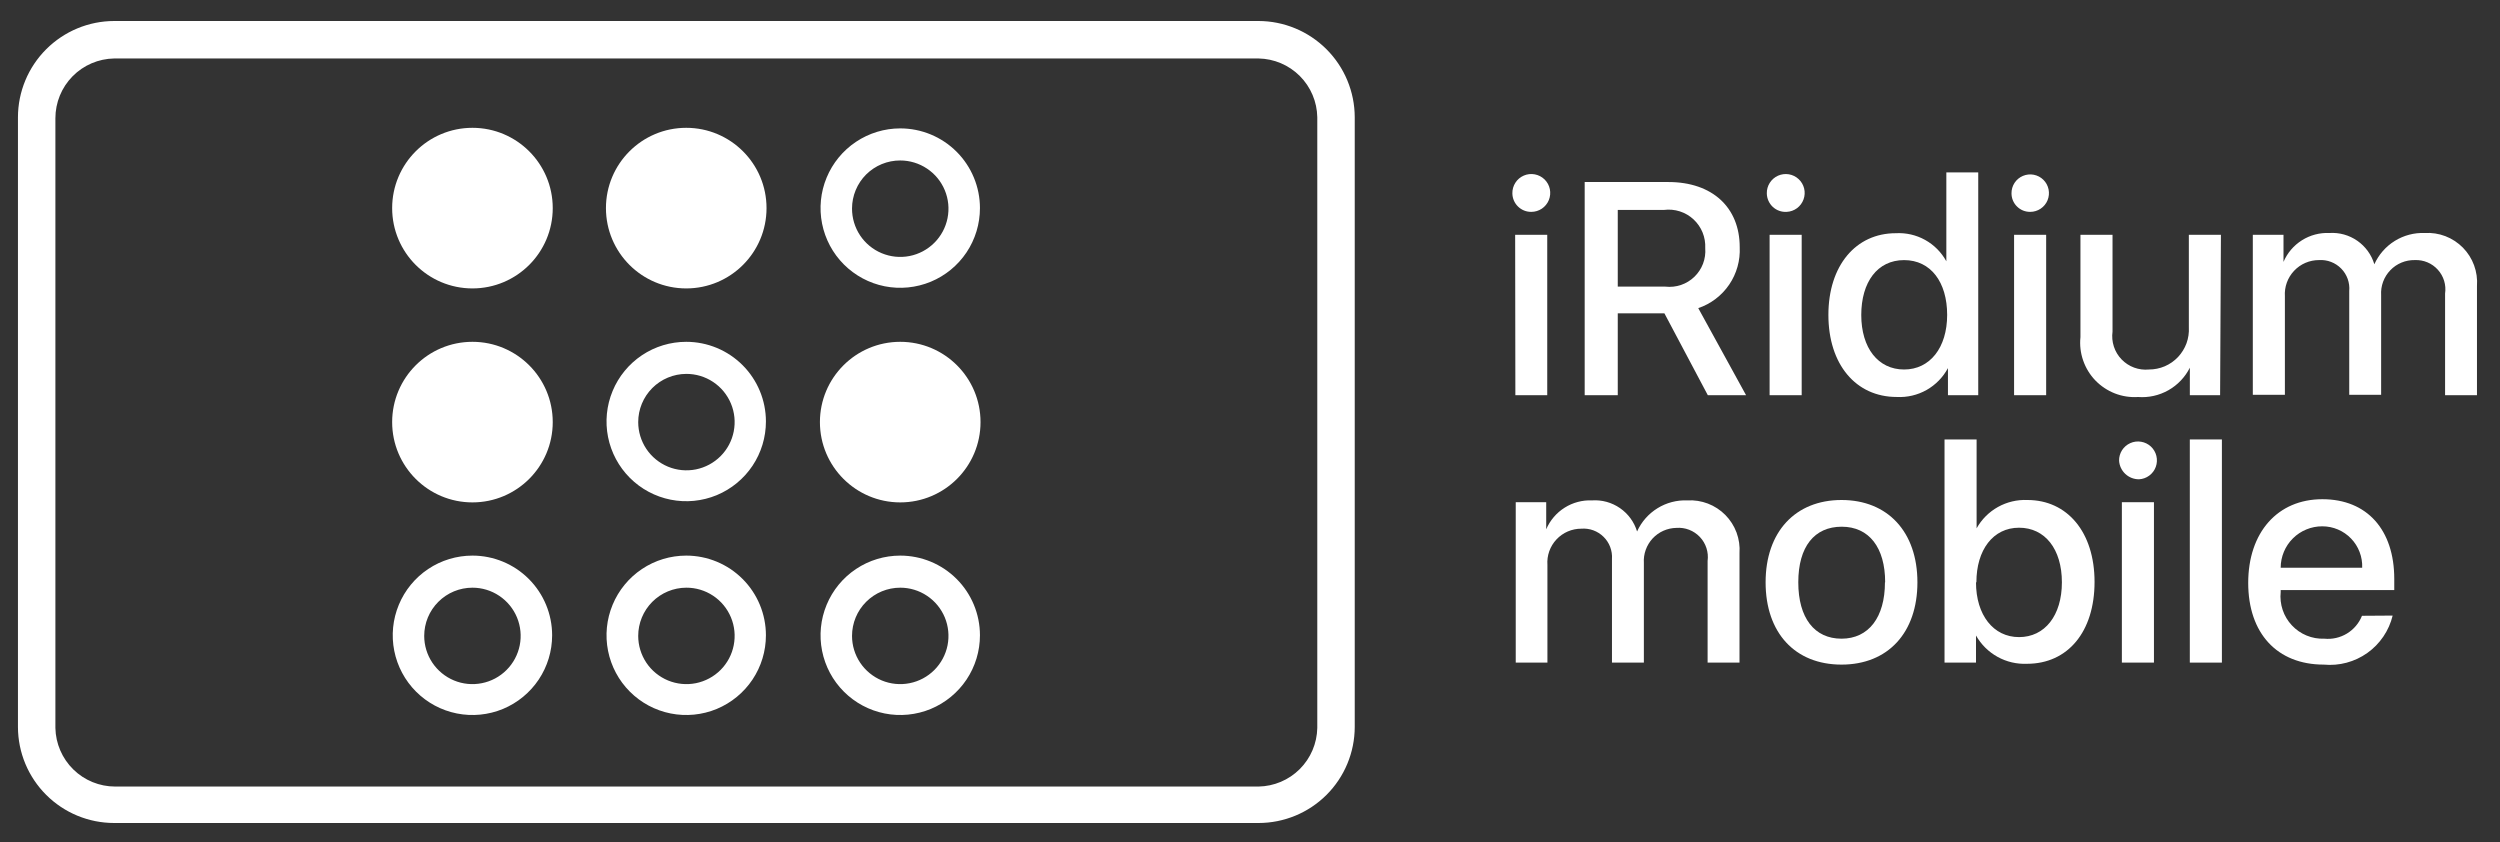
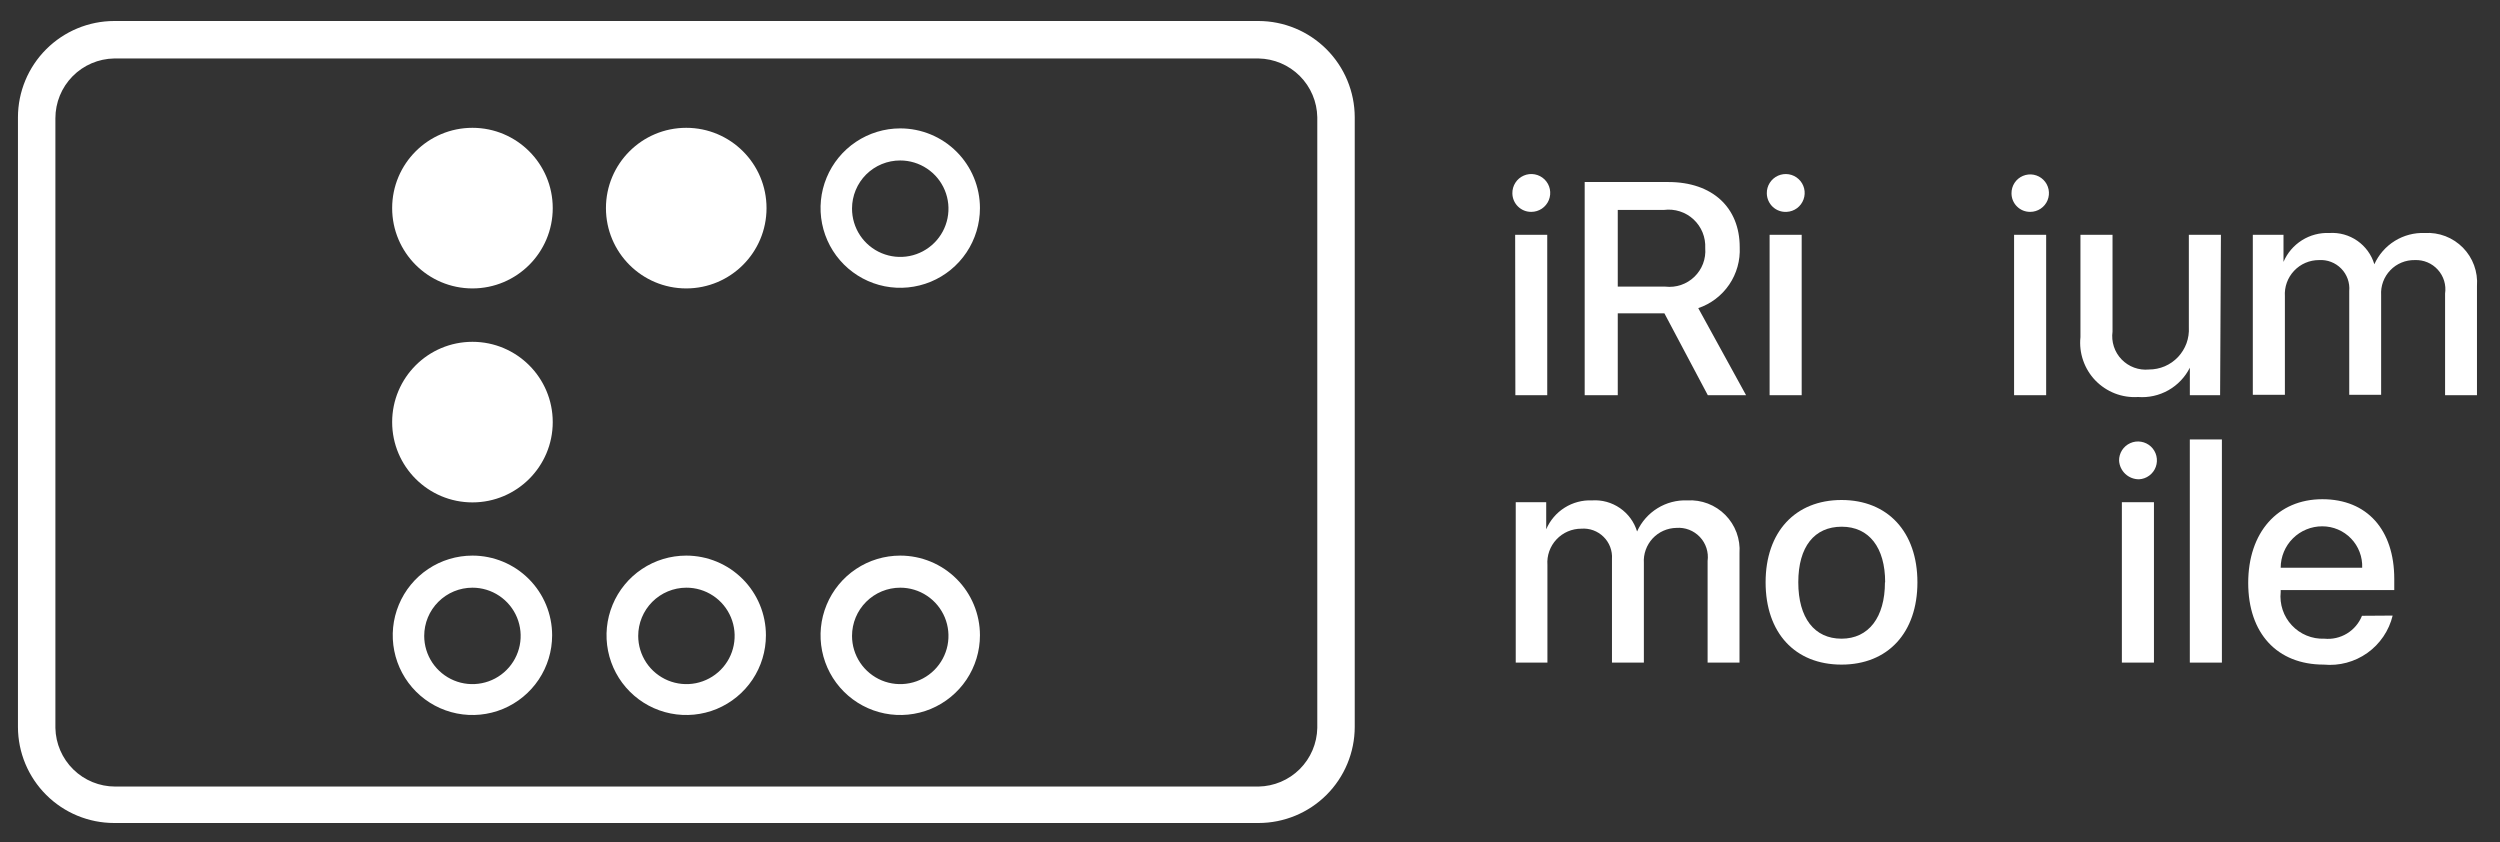
<svg xmlns="http://www.w3.org/2000/svg" width="95" height="32" viewBox="0 0 95 32" fill="none">
  <rect x="0" y="0" width="95" height="32" fill="#333333" stroke="none" />
  <g clip-path="url(#clip0_26945_6236)">
    <path d="M57.47 7.347C57.467 7.204 57.507 7.064 57.584 6.944C57.661 6.823 57.772 6.729 57.904 6.672C58.035 6.615 58.18 6.599 58.32 6.625C58.461 6.651 58.59 6.718 58.693 6.818C58.795 6.918 58.865 7.046 58.894 7.186C58.923 7.326 58.909 7.471 58.855 7.604C58.801 7.736 58.709 7.849 58.591 7.929C58.472 8.009 58.332 8.051 58.189 8.051C58.096 8.052 58.003 8.035 57.916 8C57.83 7.965 57.751 7.914 57.684 7.848C57.617 7.783 57.564 7.705 57.527 7.619C57.49 7.533 57.471 7.441 57.47 7.347ZM57.576 8.922H58.795V15.017H57.584L57.576 8.922Z" fill="white" />
    <path d="M61.475 15.018H60.218V6.917H63.398C65.072 6.917 66.109 7.886 66.109 9.392C66.134 9.897 65.994 10.397 65.71 10.815C65.425 11.233 65.013 11.547 64.534 11.709L66.351 15.018H64.897L63.247 11.906H61.475V15.018ZM61.475 10.892H63.285C63.484 10.915 63.687 10.893 63.877 10.829C64.068 10.764 64.242 10.658 64.387 10.518C64.531 10.379 64.643 10.209 64.715 10.021C64.786 9.832 64.815 9.631 64.799 9.43C64.809 9.227 64.775 9.023 64.698 8.834C64.622 8.646 64.504 8.476 64.355 8.337C64.206 8.198 64.027 8.094 63.833 8.032C63.639 7.97 63.434 7.951 63.231 7.977H61.475V10.892Z" fill="white" />
    <path d="M67.139 7.347C67.136 7.206 67.175 7.067 67.251 6.948C67.327 6.828 67.436 6.734 67.565 6.676C67.694 6.619 67.837 6.6 67.976 6.623C68.115 6.646 68.245 6.71 68.348 6.806C68.452 6.902 68.525 7.027 68.558 7.164C68.591 7.301 68.583 7.445 68.534 7.578C68.486 7.711 68.4 7.827 68.287 7.911C68.173 7.995 68.037 8.044 67.896 8.051C67.8 8.057 67.703 8.044 67.612 8.011C67.521 7.979 67.437 7.928 67.366 7.862C67.295 7.796 67.239 7.716 67.2 7.628C67.161 7.539 67.14 7.444 67.139 7.347ZM67.245 8.922H68.464V15.017H67.245V8.922Z" fill="white" />
-     <path d="M69.479 11.966C69.479 10.088 70.524 8.862 72.038 8.862C72.427 8.84 72.814 8.928 73.154 9.117C73.495 9.306 73.774 9.588 73.961 9.929V6.552H75.173V15.017H74.022V13.988C73.835 14.337 73.553 14.625 73.209 14.82C72.864 15.014 72.471 15.106 72.076 15.085C70.524 15.085 69.479 13.851 69.479 11.966ZM70.728 11.966C70.728 13.23 71.372 14.041 72.356 14.041C73.34 14.041 73.992 13.208 73.992 11.966C73.992 10.724 73.371 9.884 72.356 9.884C71.341 9.884 70.728 10.717 70.728 11.974V11.966Z" fill="white" />
    <path d="M76.437 7.347C76.435 7.206 76.476 7.067 76.553 6.949C76.63 6.831 76.741 6.739 76.871 6.684C77.001 6.629 77.144 6.614 77.283 6.64C77.421 6.667 77.549 6.734 77.649 6.833C77.749 6.932 77.818 7.059 77.846 7.198C77.874 7.336 77.86 7.479 77.807 7.61C77.753 7.74 77.662 7.852 77.545 7.93C77.427 8.009 77.29 8.051 77.148 8.051C77.055 8.052 76.963 8.034 76.877 8C76.79 7.965 76.712 7.913 76.646 7.847C76.579 7.782 76.527 7.704 76.491 7.618C76.455 7.532 76.437 7.44 76.437 7.347ZM76.535 8.922H77.754V15.017H76.535V8.922Z" fill="white" />
    <path d="M84.364 15.018H83.214V13.973C83.033 14.333 82.749 14.631 82.399 14.829C82.048 15.027 81.647 15.117 81.245 15.086C80.945 15.105 80.645 15.059 80.365 14.95C80.086 14.841 79.833 14.673 79.624 14.457C79.416 14.241 79.258 13.982 79.16 13.698C79.061 13.415 79.026 13.113 79.057 12.814V8.922H80.276V12.602C80.25 12.793 80.267 12.986 80.327 13.169C80.386 13.352 80.486 13.519 80.62 13.657C80.753 13.796 80.916 13.902 81.097 13.969C81.277 14.035 81.47 14.06 81.661 14.041C81.868 14.041 82.073 13.999 82.263 13.918C82.453 13.836 82.624 13.716 82.766 13.566C82.907 13.415 83.017 13.237 83.088 13.043C83.158 12.849 83.188 12.642 83.176 12.436V8.922H84.395L84.364 15.018Z" fill="white" />
    <path d="M85.607 8.922H86.773V9.952C86.917 9.613 87.161 9.327 87.472 9.131C87.783 8.935 88.147 8.838 88.514 8.854C88.892 8.829 89.267 8.933 89.577 9.149C89.888 9.365 90.117 9.68 90.225 10.042C90.39 9.676 90.66 9.367 91.001 9.155C91.343 8.943 91.74 8.838 92.141 8.854C92.408 8.838 92.676 8.879 92.926 8.975C93.176 9.071 93.402 9.22 93.59 9.41C93.778 9.601 93.923 9.83 94.015 10.081C94.107 10.332 94.145 10.601 94.125 10.868V15.017H92.913V11.155C92.937 10.993 92.924 10.828 92.877 10.671C92.829 10.514 92.747 10.37 92.637 10.249C92.527 10.127 92.392 10.031 92.241 9.968C92.09 9.905 91.926 9.876 91.763 9.883C91.589 9.88 91.417 9.912 91.256 9.979C91.096 10.045 90.951 10.144 90.831 10.27C90.711 10.395 90.618 10.543 90.558 10.706C90.498 10.869 90.472 11.043 90.483 11.216V15.002H89.271V11.057C89.285 10.901 89.264 10.745 89.212 10.598C89.159 10.451 89.075 10.317 88.966 10.206C88.856 10.094 88.724 10.008 88.578 9.952C88.433 9.896 88.276 9.873 88.121 9.883C87.943 9.883 87.768 9.919 87.605 9.989C87.442 10.059 87.296 10.162 87.174 10.292C87.053 10.421 86.959 10.573 86.899 10.74C86.839 10.907 86.814 11.085 86.826 11.261V15.002H85.607V8.922Z" fill="white" />
    <path d="M57.598 19.083H58.756V20.113C58.901 19.774 59.145 19.488 59.456 19.292C59.767 19.096 60.13 18.999 60.498 19.015C60.874 18.99 61.248 19.093 61.559 19.308C61.87 19.522 62.099 19.835 62.209 20.196C62.373 19.831 62.643 19.524 62.983 19.314C63.322 19.103 63.718 18.999 64.117 19.015C64.384 18.999 64.651 19.041 64.9 19.136C65.149 19.232 65.375 19.379 65.563 19.569C65.751 19.759 65.896 19.987 65.989 20.237C66.081 20.488 66.12 20.755 66.101 21.021V25.178H64.889V21.317C64.911 21.152 64.896 20.985 64.845 20.827C64.794 20.67 64.709 20.525 64.595 20.405C64.481 20.284 64.341 20.191 64.187 20.131C64.032 20.071 63.866 20.047 63.701 20.06C63.531 20.063 63.364 20.1 63.209 20.169C63.054 20.238 62.914 20.338 62.799 20.462C62.684 20.587 62.595 20.734 62.538 20.893C62.48 21.053 62.456 21.223 62.467 21.392V25.178H61.255V21.241C61.265 21.086 61.242 20.93 61.187 20.785C61.132 20.64 61.046 20.508 60.935 20.399C60.825 20.29 60.692 20.206 60.546 20.152C60.4 20.099 60.244 20.078 60.089 20.09C59.912 20.09 59.737 20.126 59.575 20.196C59.412 20.266 59.266 20.369 59.145 20.499C59.024 20.628 58.931 20.781 58.872 20.948C58.813 21.114 58.789 21.292 58.802 21.468V25.178H57.598V19.083Z" fill="white" />
    <path d="M67.093 22.128C67.093 20.212 68.221 19 69.978 19C71.734 19 72.862 20.212 72.862 22.128C72.862 24.043 71.742 25.255 69.978 25.255C68.213 25.255 67.093 24.051 67.093 22.128ZM71.636 22.128C71.636 20.802 71.022 20.015 69.985 20.015C68.948 20.015 68.335 20.772 68.335 22.128C68.335 23.483 68.948 24.27 69.978 24.27C71.007 24.27 71.628 23.46 71.628 22.128H71.636Z" fill="white" />
-     <path d="M75.088 24.149V25.179H73.892V16.699H75.111V20.076C75.301 19.735 75.583 19.454 75.924 19.264C76.265 19.075 76.652 18.983 77.042 19C78.556 19 79.593 20.22 79.593 22.113C79.593 24.005 78.579 25.224 77.026 25.224C76.636 25.241 76.248 25.15 75.906 24.96C75.564 24.771 75.281 24.49 75.088 24.149ZM75.088 22.128C75.088 23.369 75.747 24.21 76.724 24.21C77.7 24.21 78.352 23.392 78.352 22.128C78.352 20.863 77.708 20.053 76.724 20.053C75.739 20.053 75.103 20.893 75.103 22.128H75.088Z" fill="white" />
    <path d="M80.525 17.509C80.522 17.368 80.561 17.229 80.636 17.11C80.712 16.991 80.821 16.896 80.95 16.839C81.079 16.781 81.222 16.762 81.362 16.786C81.501 16.809 81.63 16.872 81.734 16.968C81.837 17.065 81.91 17.189 81.943 17.326C81.976 17.464 81.968 17.608 81.92 17.741C81.872 17.873 81.786 17.989 81.672 18.073C81.559 18.157 81.423 18.206 81.282 18.213C81.09 18.214 80.905 18.142 80.764 18.011C80.624 17.88 80.538 17.701 80.525 17.509ZM80.631 19.084H81.85V25.179H80.631V19.084Z" fill="white" />
    <path d="M83.213 16.699H84.432V25.179H83.213V16.699Z" fill="white" />
    <path d="M90.921 23.392C90.782 23.966 90.44 24.47 89.959 24.812C89.478 25.154 88.889 25.311 88.302 25.255C86.53 25.255 85.432 24.066 85.432 22.15C85.432 20.235 86.545 18.97 88.249 18.97C89.952 18.97 90.982 20.136 90.982 21.999V22.423H86.666V22.499C86.642 22.727 86.668 22.959 86.741 23.177C86.814 23.395 86.933 23.595 87.091 23.763C87.248 23.931 87.439 24.064 87.652 24.151C87.865 24.239 88.094 24.279 88.324 24.27C88.625 24.3 88.927 24.231 89.185 24.074C89.443 23.917 89.644 23.68 89.755 23.4L90.921 23.392ZM86.666 21.575H89.763C89.771 21.371 89.738 21.168 89.665 20.977C89.593 20.786 89.483 20.612 89.341 20.465C89.2 20.318 89.03 20.201 88.842 20.121C88.655 20.041 88.453 20 88.249 20C88.041 19.999 87.835 20.039 87.644 20.118C87.452 20.196 87.277 20.312 87.13 20.459C86.983 20.605 86.866 20.779 86.787 20.97C86.707 21.162 86.666 21.367 86.666 21.575Z" fill="white" />
    <path d="M17.953 10.96C19.638 10.96 21.004 9.594 21.004 7.908C21.004 6.223 19.638 4.857 17.953 4.857C16.268 4.857 14.902 6.223 14.902 7.908C14.902 9.594 16.268 10.96 17.953 10.96Z" fill="white" />
    <path d="M26.077 10.96C27.762 10.96 29.128 9.594 29.128 7.908C29.128 6.223 27.762 4.857 26.077 4.857C24.392 4.857 23.026 6.223 23.026 7.908C23.026 9.594 24.392 10.96 26.077 10.96Z" fill="white" />
    <path d="M34.21 6.098C34.572 6.098 34.927 6.206 35.228 6.408C35.53 6.609 35.765 6.896 35.903 7.231C36.042 7.567 36.078 7.935 36.006 8.291C35.935 8.647 35.76 8.973 35.502 9.229C35.245 9.485 34.918 9.659 34.562 9.729C34.206 9.799 33.838 9.761 33.503 9.621C33.168 9.482 32.883 9.246 32.682 8.943C32.482 8.641 32.376 8.286 32.377 7.923C32.377 7.683 32.425 7.445 32.517 7.223C32.609 7.001 32.744 6.8 32.914 6.63C33.085 6.461 33.287 6.326 33.509 6.235C33.731 6.144 33.969 6.097 34.21 6.098ZM34.21 4.879C33.611 4.879 33.025 5.057 32.527 5.39C32.029 5.723 31.641 6.196 31.412 6.749C31.182 7.302 31.122 7.911 31.239 8.499C31.356 9.086 31.644 9.626 32.068 10.05C32.492 10.473 33.031 10.762 33.619 10.879C34.206 10.995 34.815 10.935 35.369 10.706C35.922 10.477 36.395 10.089 36.728 9.591C37.061 9.093 37.238 8.507 37.238 7.908C37.238 7.105 36.919 6.334 36.351 5.766C35.783 5.198 35.013 4.879 34.21 4.879Z" fill="white" />
    <path d="M17.953 19.091C19.638 19.091 21.004 17.725 21.004 16.04C21.004 14.355 19.638 12.989 17.953 12.989C16.268 12.989 14.902 14.355 14.902 16.04C14.902 17.725 16.268 19.091 17.953 19.091Z" fill="white" />
-     <path d="M26.077 14.208C26.439 14.206 26.794 14.312 27.097 14.513C27.399 14.713 27.635 14.999 27.775 15.334C27.915 15.668 27.952 16.037 27.882 16.393C27.813 16.749 27.639 17.076 27.383 17.333C27.127 17.59 26.8 17.765 26.445 17.837C26.089 17.908 25.72 17.872 25.385 17.734C25.05 17.595 24.763 17.36 24.561 17.059C24.36 16.757 24.252 16.403 24.252 16.04C24.252 15.556 24.444 15.091 24.786 14.747C25.128 14.404 25.592 14.21 26.077 14.208ZM26.077 12.989C25.478 12.989 24.892 13.166 24.394 13.499C23.896 13.832 23.508 14.305 23.279 14.858C23.049 15.412 22.989 16.021 23.106 16.608C23.223 17.196 23.512 17.735 23.935 18.159C24.359 18.583 24.898 18.871 25.486 18.988C26.073 19.105 26.682 19.045 27.236 18.816C27.789 18.586 28.262 18.198 28.595 17.7C28.928 17.202 29.105 16.616 29.105 16.017C29.105 15.214 28.786 14.444 28.218 13.876C27.65 13.308 26.88 12.989 26.077 12.989Z" fill="white" />
-     <path d="M34.209 19.091C35.894 19.091 37.26 17.725 37.26 16.04C37.26 14.355 35.894 12.989 34.209 12.989C32.524 12.989 31.157 14.355 31.157 16.04C31.157 17.725 32.524 19.091 34.209 19.091Z" fill="white" />
    <path d="M17.953 22.332C18.315 22.332 18.669 22.439 18.971 22.641C19.272 22.842 19.507 23.128 19.646 23.463C19.784 23.798 19.821 24.166 19.75 24.522C19.679 24.877 19.505 25.204 19.248 25.46C18.992 25.716 18.666 25.891 18.31 25.961C17.955 26.032 17.586 25.996 17.252 25.857C16.917 25.718 16.631 25.483 16.429 25.182C16.228 24.881 16.12 24.527 16.12 24.164C16.12 23.678 16.313 23.212 16.657 22.869C17.001 22.525 17.467 22.332 17.953 22.332ZM17.953 21.113C17.354 21.113 16.768 21.29 16.27 21.623C15.772 21.956 15.384 22.429 15.155 22.982C14.925 23.536 14.865 24.145 14.982 24.732C15.099 25.32 15.388 25.86 15.811 26.283C16.235 26.707 16.774 26.995 17.362 27.112C17.949 27.229 18.558 27.169 19.112 26.94C19.665 26.71 20.138 26.322 20.471 25.824C20.804 25.326 20.981 24.741 20.981 24.142C20.981 23.338 20.662 22.568 20.094 22C19.526 21.432 18.756 21.113 17.953 21.113Z" fill="white" />
    <path d="M26.077 22.332C26.439 22.33 26.794 22.436 27.097 22.637C27.399 22.837 27.635 23.123 27.775 23.458C27.915 23.792 27.952 24.161 27.882 24.517C27.813 24.873 27.639 25.2 27.383 25.457C27.127 25.714 26.8 25.889 26.445 25.961C26.089 26.032 25.72 25.996 25.385 25.858C25.05 25.719 24.763 25.485 24.561 25.183C24.36 24.881 24.252 24.527 24.252 24.164C24.252 23.68 24.444 23.215 24.786 22.871C25.128 22.528 25.592 22.334 26.077 22.332ZM26.077 21.113C25.478 21.113 24.892 21.29 24.394 21.623C23.896 21.956 23.508 22.429 23.279 22.982C23.049 23.536 22.989 24.145 23.106 24.732C23.223 25.32 23.512 25.86 23.935 26.283C24.359 26.707 24.898 26.995 25.486 27.112C26.073 27.229 26.682 27.169 27.236 26.94C27.789 26.71 28.262 26.322 28.595 25.824C28.928 25.326 29.105 24.741 29.105 24.142C29.105 23.338 28.786 22.568 28.218 22C27.65 21.432 26.88 21.113 26.077 21.113Z" fill="white" />
    <path d="M34.21 22.332C34.572 22.332 34.926 22.439 35.228 22.641C35.529 22.842 35.764 23.128 35.903 23.463C36.041 23.798 36.077 24.166 36.007 24.522C35.936 24.877 35.761 25.204 35.505 25.46C35.249 25.716 34.922 25.891 34.567 25.961C34.212 26.032 33.843 25.996 33.508 25.857C33.174 25.718 32.887 25.483 32.686 25.182C32.485 24.881 32.377 24.527 32.377 24.164C32.377 23.678 32.57 23.212 32.914 22.869C33.258 22.525 33.724 22.332 34.21 22.332ZM34.21 21.113C33.611 21.113 33.025 21.29 32.527 21.623C32.029 21.956 31.641 22.429 31.412 22.982C31.182 23.536 31.122 24.145 31.239 24.732C31.356 25.32 31.644 25.86 32.068 26.283C32.492 26.707 33.031 26.995 33.619 27.112C34.206 27.229 34.815 27.169 35.369 26.94C35.922 26.71 36.395 26.322 36.728 25.824C37.061 25.326 37.238 24.741 37.238 24.142C37.238 23.338 36.919 22.568 36.351 22C35.783 21.432 35.013 21.113 34.21 21.113Z" fill="white" />
    <path d="M47.823 31.274H4.339C3.37 31.274 2.441 30.89 1.756 30.206C1.07 29.522 0.684 28.593 0.682 27.625L0.682 4.455C0.684 3.486 1.07 2.557 1.755 1.872C2.441 1.186 3.37 0.8 4.339 0.798H47.823C48.792 0.8 49.721 1.186 50.407 1.872C51.092 2.557 51.478 3.486 51.48 4.455V27.625C51.478 28.593 51.092 29.522 50.407 30.206C49.721 30.89 48.792 31.274 47.823 31.274ZM4.339 2.222C3.743 2.232 3.175 2.475 2.757 2.9C2.339 3.325 2.105 3.897 2.105 4.493V27.663C2.117 28.257 2.362 28.823 2.787 29.24C3.211 29.656 3.782 29.889 4.377 29.889H47.823C48.411 29.879 48.973 29.642 49.389 29.227C49.806 28.811 50.045 28.251 50.057 27.663V4.455C50.047 3.866 49.809 3.304 49.392 2.887C48.975 2.47 48.413 2.232 47.823 2.222H4.339Z" fill="white" />
  </g>
  <defs>
    <clipPath id="clip0_26945_6236">
      <rect width="93.48" height="30.476" fill="white" transform="translate(0.682 0.798)" />
    </clipPath>
  </defs>
</svg>